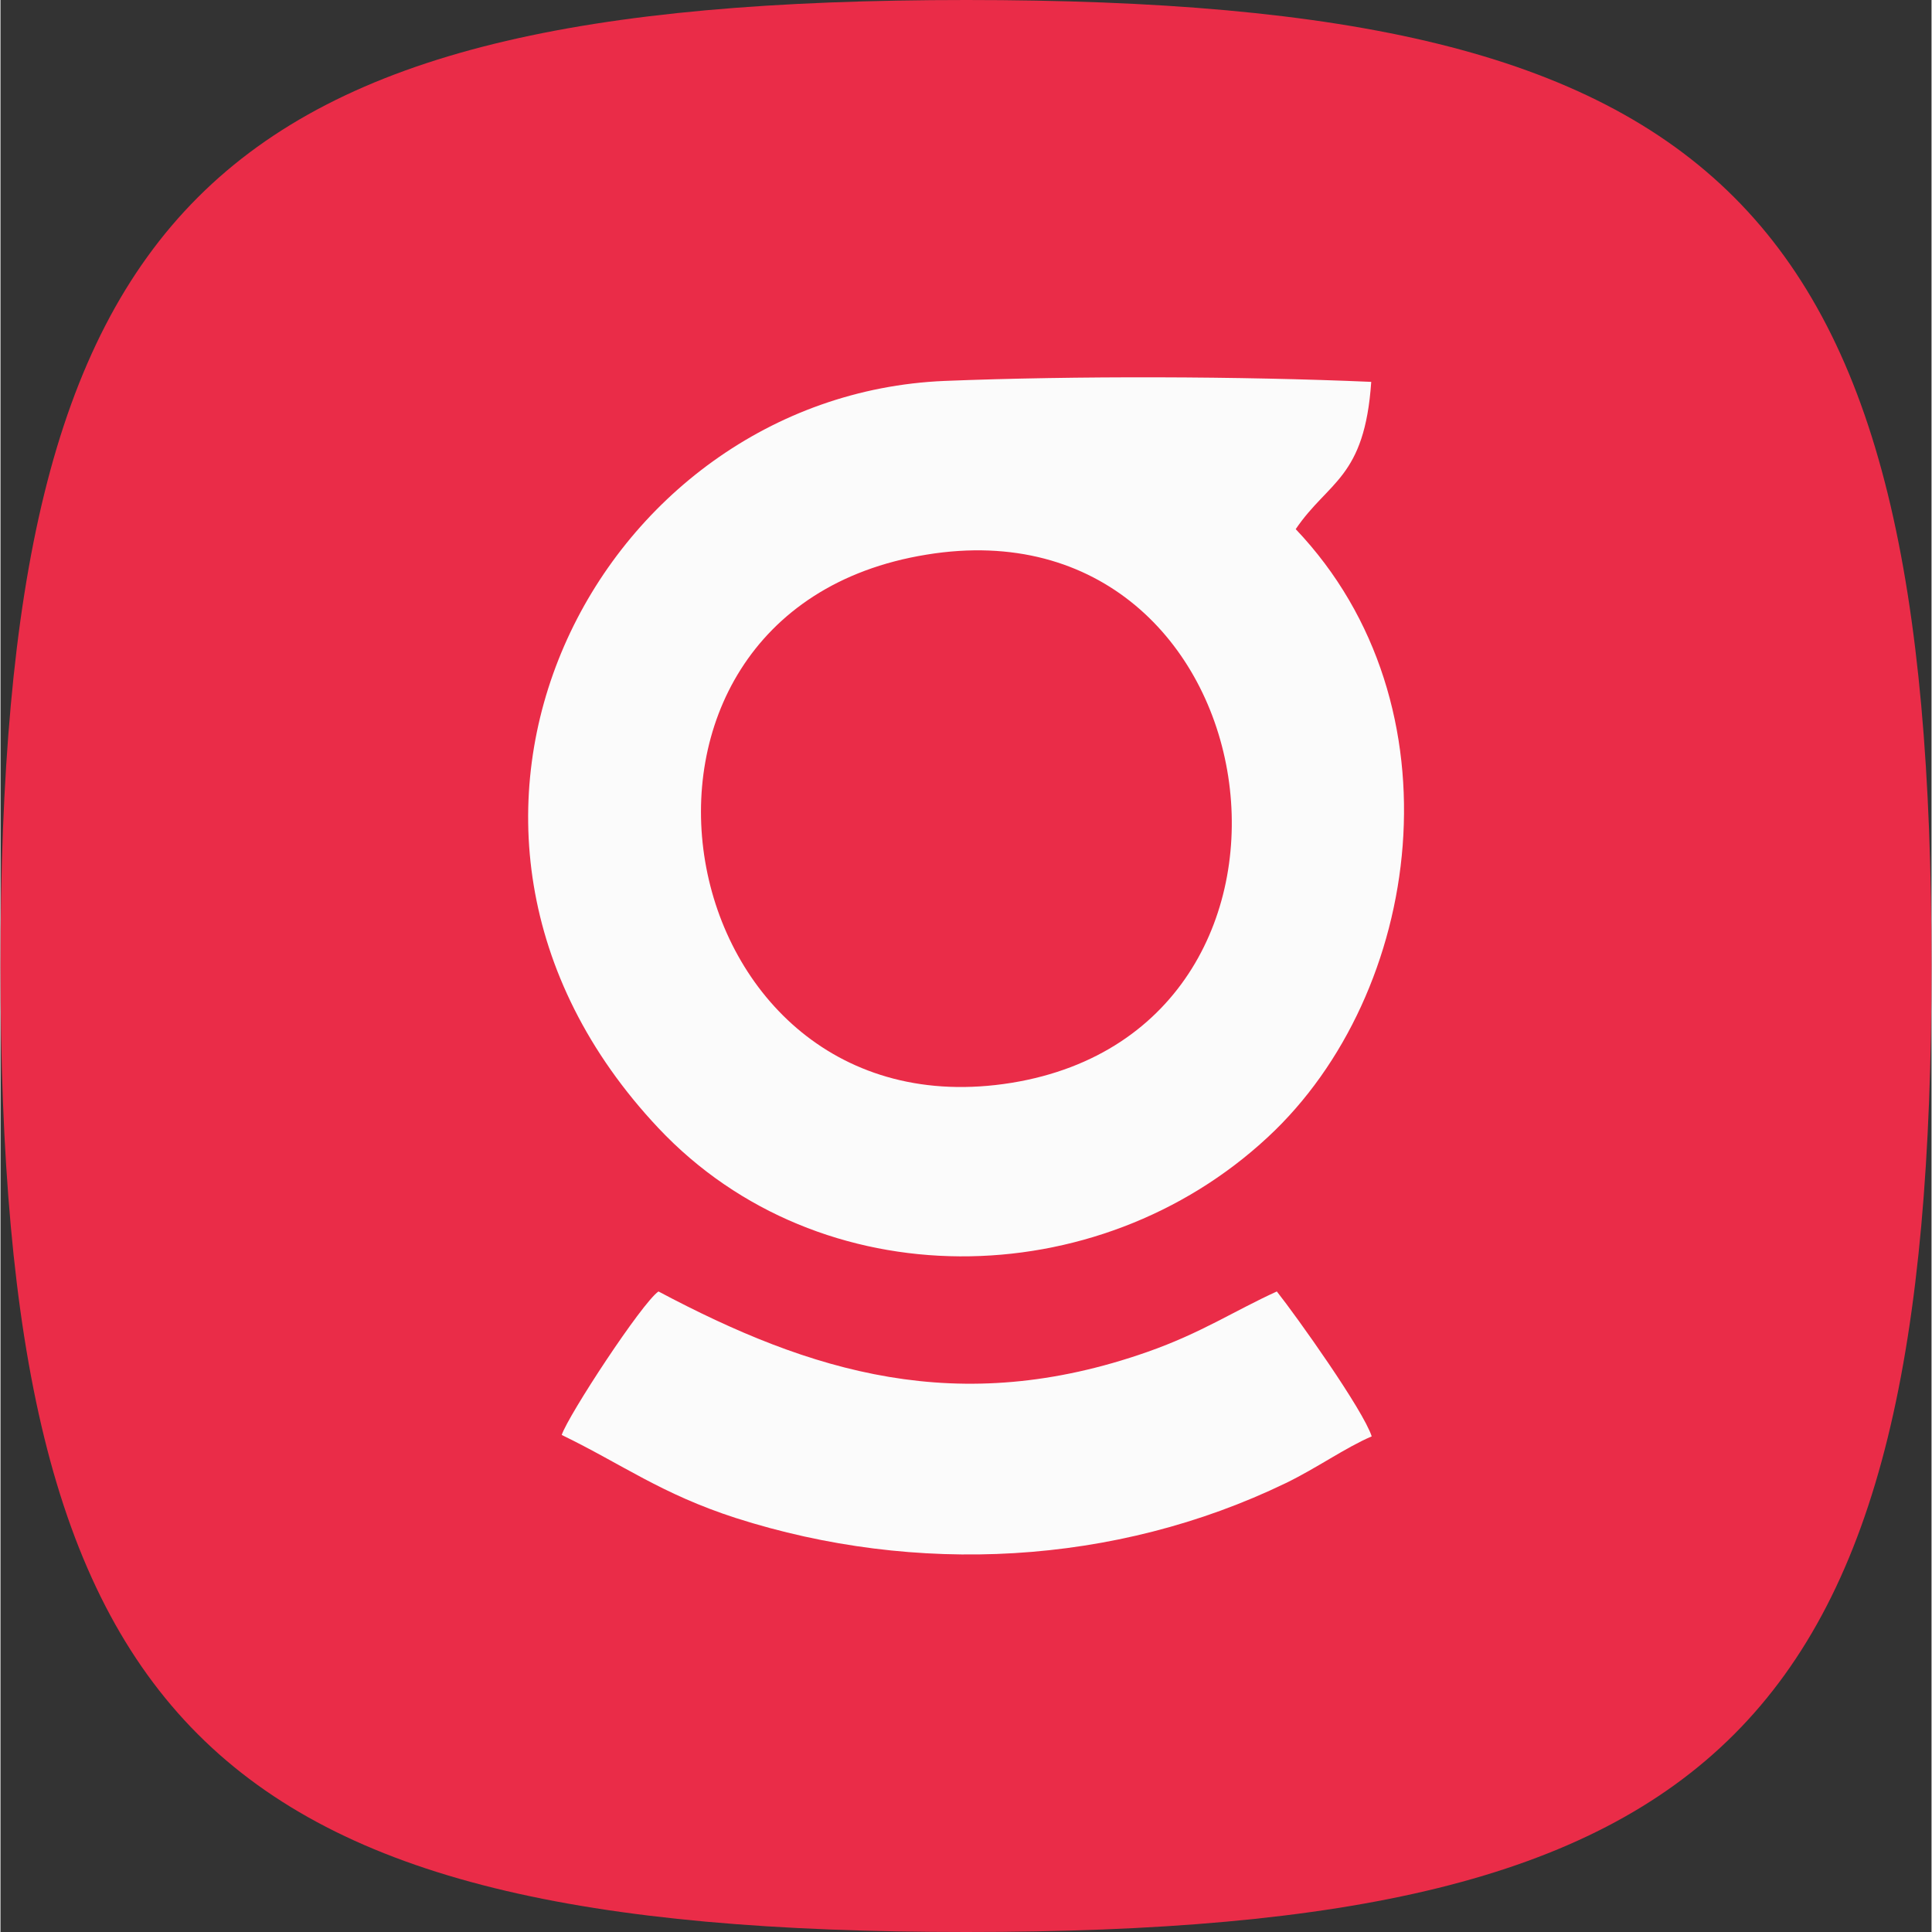
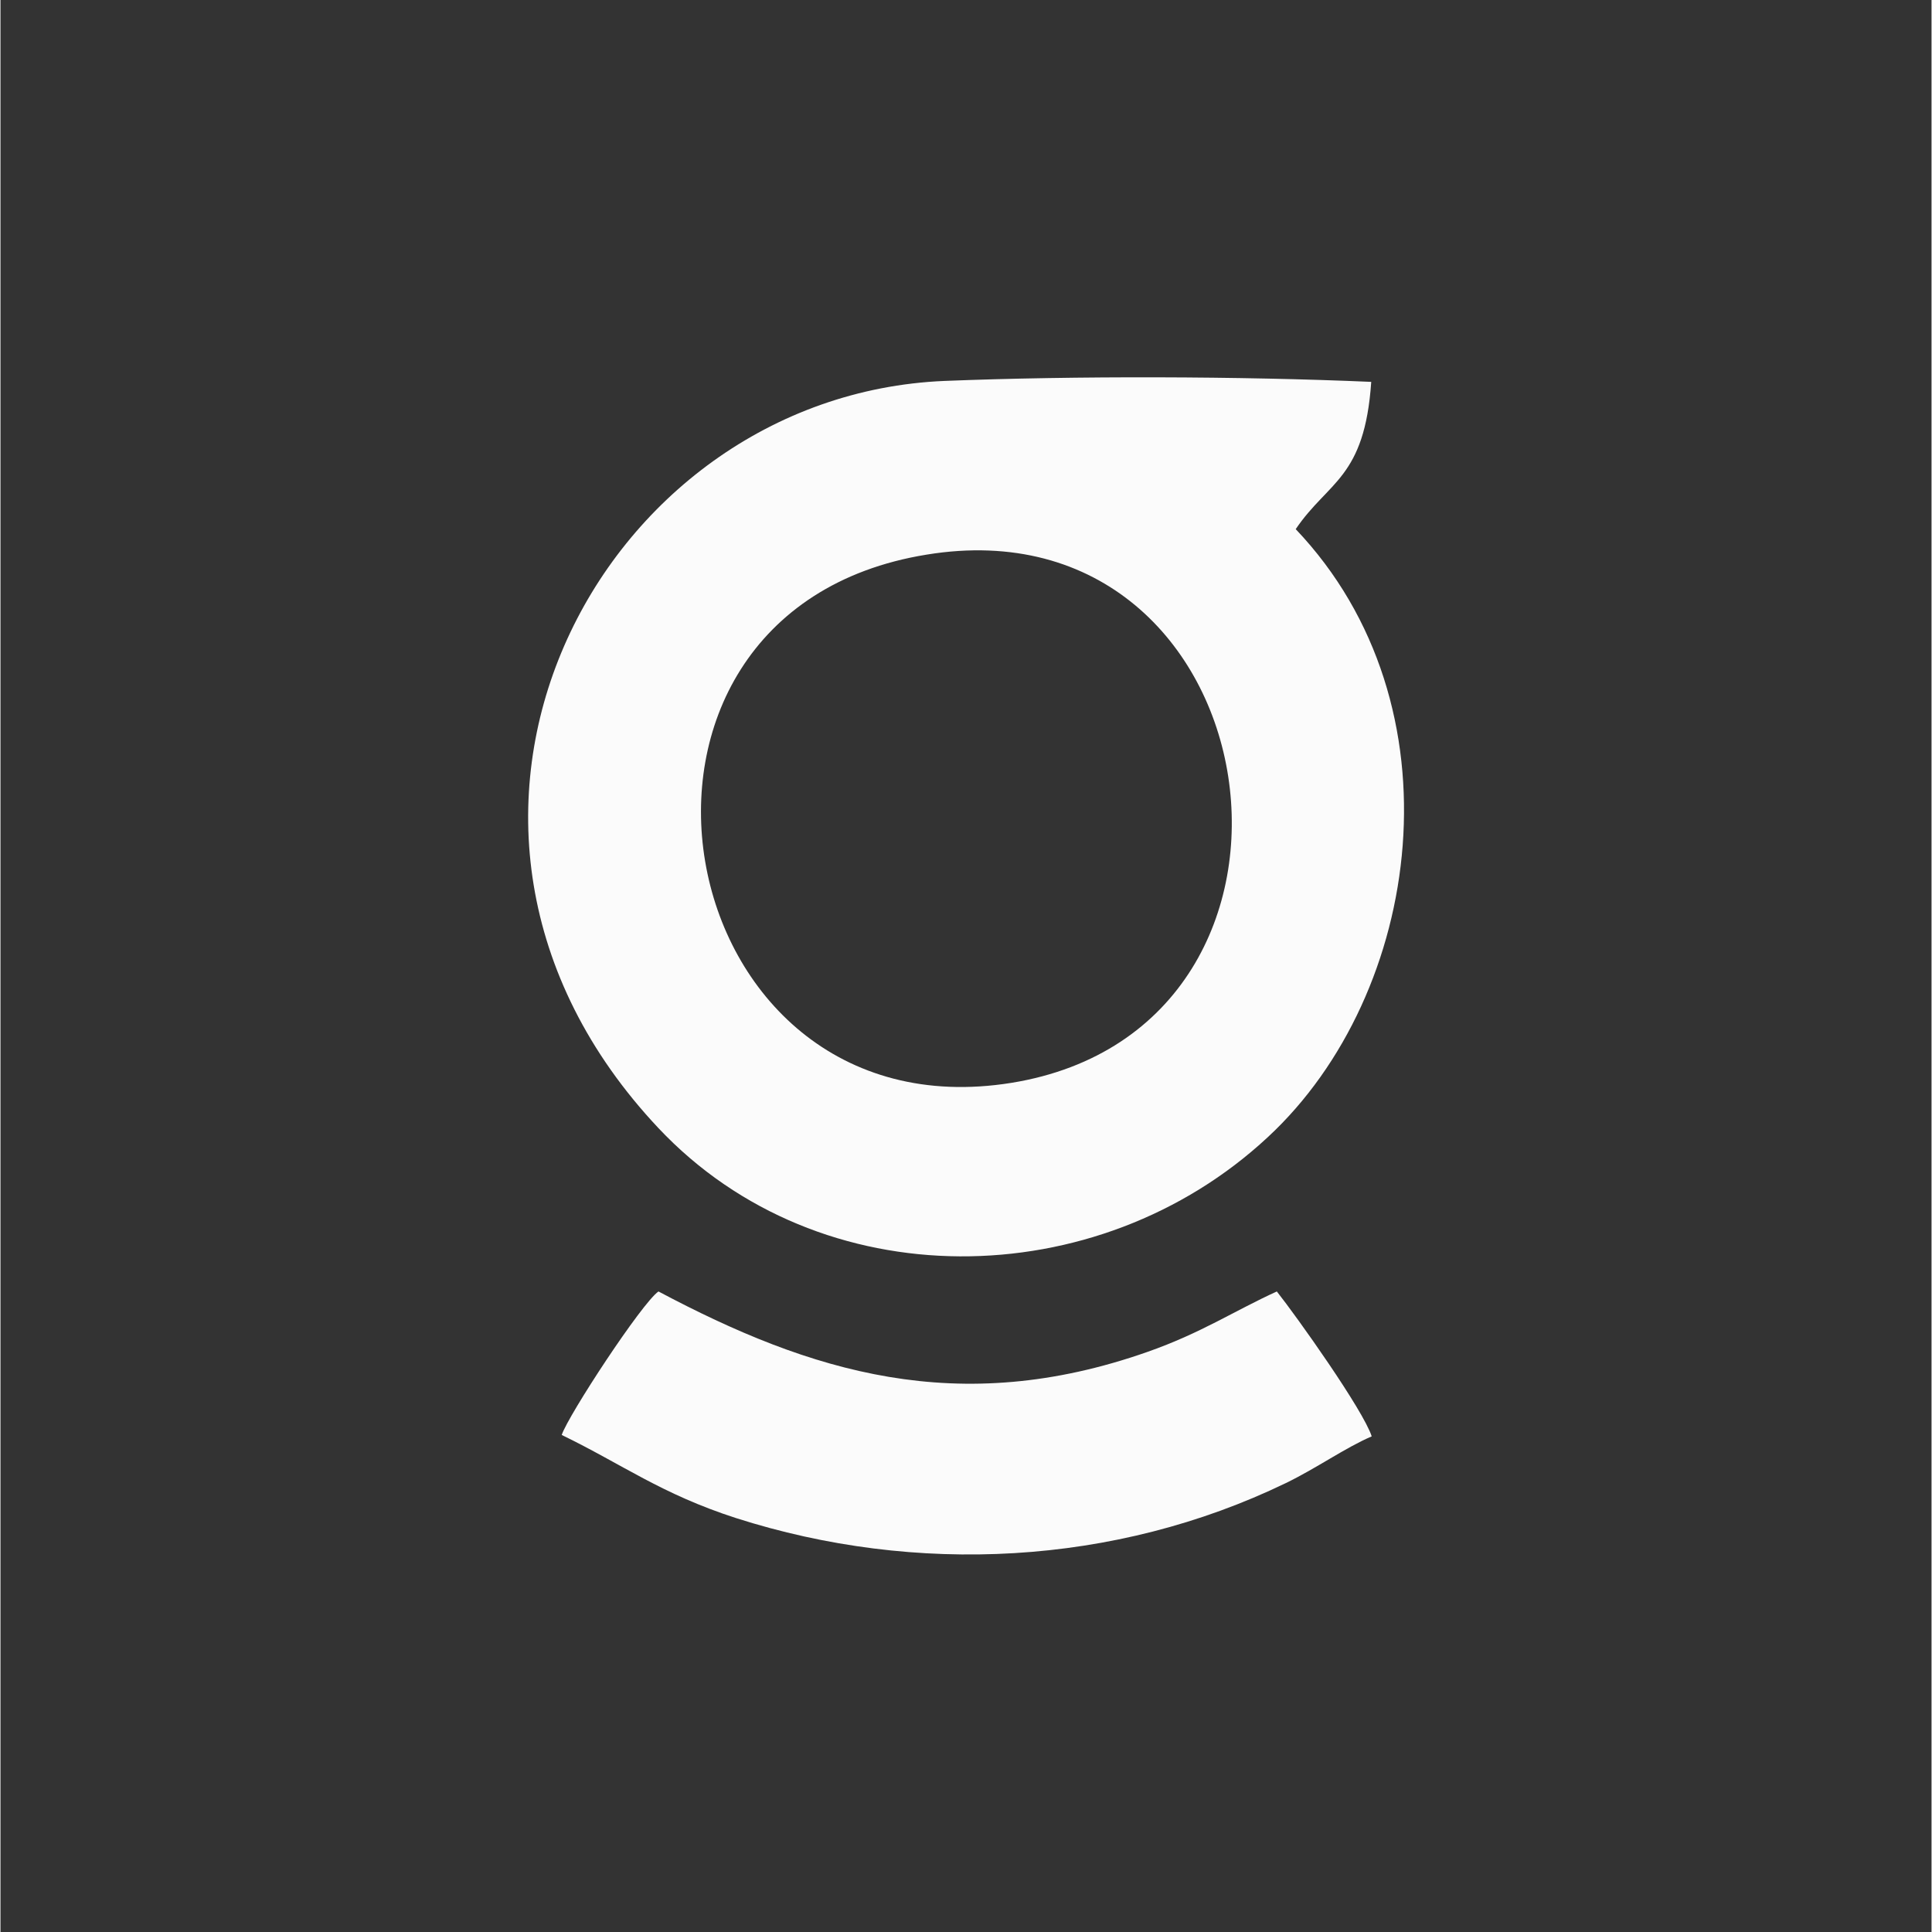
<svg xmlns="http://www.w3.org/2000/svg" xml:space="preserve" width="36px" height="36px" version="1.1" style="shape-rendering:geometricPrecision; text-rendering:geometricPrecision; image-rendering:optimizeQuality; fill-rule:evenodd; clip-rule:evenodd" viewBox="0 0 4.091 4.093">
  <rect x="0" y="0" width="4.091" height="4.093" fill="#333333" stroke="none" />
  <defs>
    <style type="text/css">
   
    .fil0 {fill:#EA2C48}
    .fil1 {fill:#FBFBFB}
   
  </style>
  </defs>
  <g id="Layer_x0020_1">
    <g id="_2748936559296">
-       <path class="fil0" d="M4.091 2.046c0,1.612 -0.433,2.047 -2.045,2.047 -1.613,0 -2.046,-0.435 -2.046,-2.047 0,-1.613 0.433,-2.046 2.046,-2.046 1.612,0 2.045,0.433 2.045,2.046z" />
      <g>
        <path class="fil1" d="M2.744 1.121c0.069,-0.102 0.146,-0.107 0.16,-0.312 -0.276,-0.012 -0.629,-0.013 -0.904,-0.002 -0.735,0.031 -1.212,0.939 -0.606,1.583 0.342,0.363 0.93,0.355 1.291,0.019 0.328,-0.304 0.414,-0.915 0.059,-1.288zm-0.782 0.054c-0.754,0.122 -0.557,1.238 0.18,1.119 0.725,-0.118 0.559,-1.24 -0.18,-1.119z" />
-         <path class="fil1" d="M1.189 3.04c0.128,0.062 0.211,0.125 0.369,0.176 0.381,0.122 0.803,0.101 1.165,-0.074 0.066,-0.032 0.126,-0.075 0.182,-0.099 -0.018,-0.056 -0.159,-0.254 -0.201,-0.307 -0.09,0.041 -0.16,0.088 -0.274,0.128 -0.401,0.141 -0.714,0.043 -1.036,-0.128 -0.035,0.024 -0.191,0.262 -0.205,0.304z" />
+         <path class="fil1" d="M1.189 3.04c0.128,0.062 0.211,0.125 0.369,0.176 0.381,0.122 0.803,0.101 1.165,-0.074 0.066,-0.032 0.126,-0.075 0.182,-0.099 -0.018,-0.056 -0.159,-0.254 -0.201,-0.307 -0.09,0.041 -0.16,0.088 -0.274,0.128 -0.401,0.141 -0.714,0.043 -1.036,-0.128 -0.035,0.024 -0.191,0.262 -0.205,0.304" />
      </g>
    </g>
  </g>
</svg>